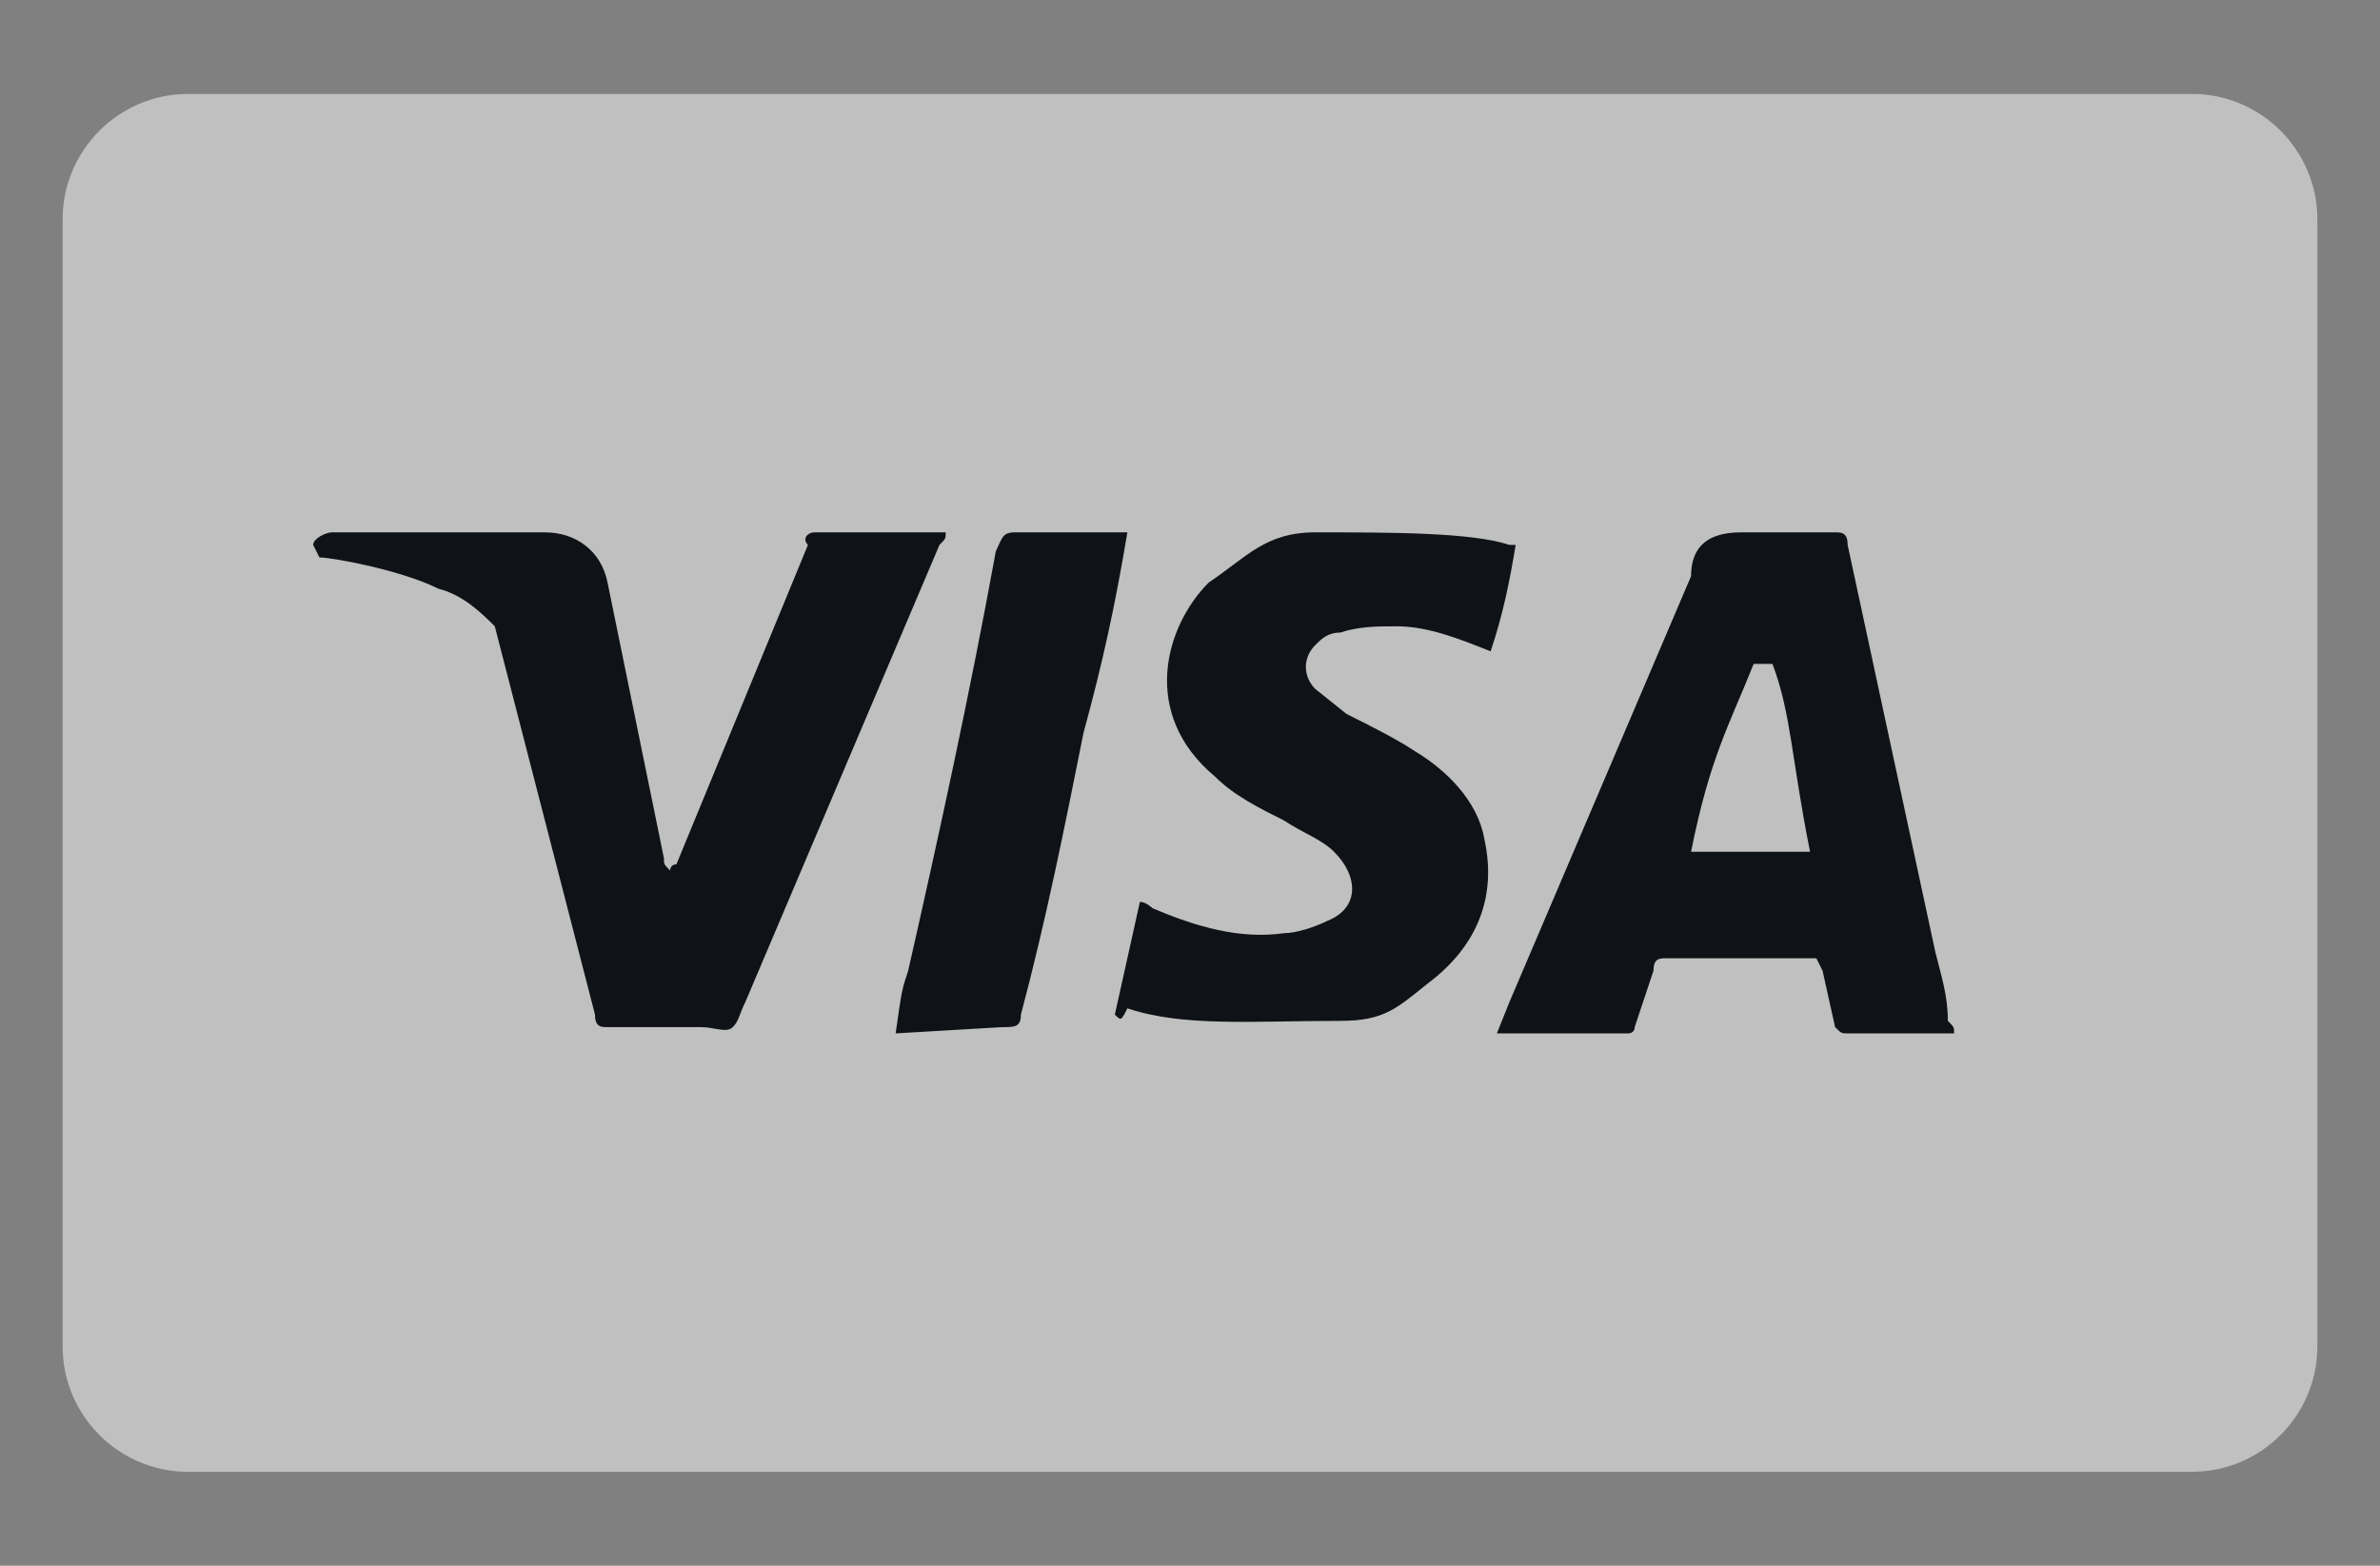
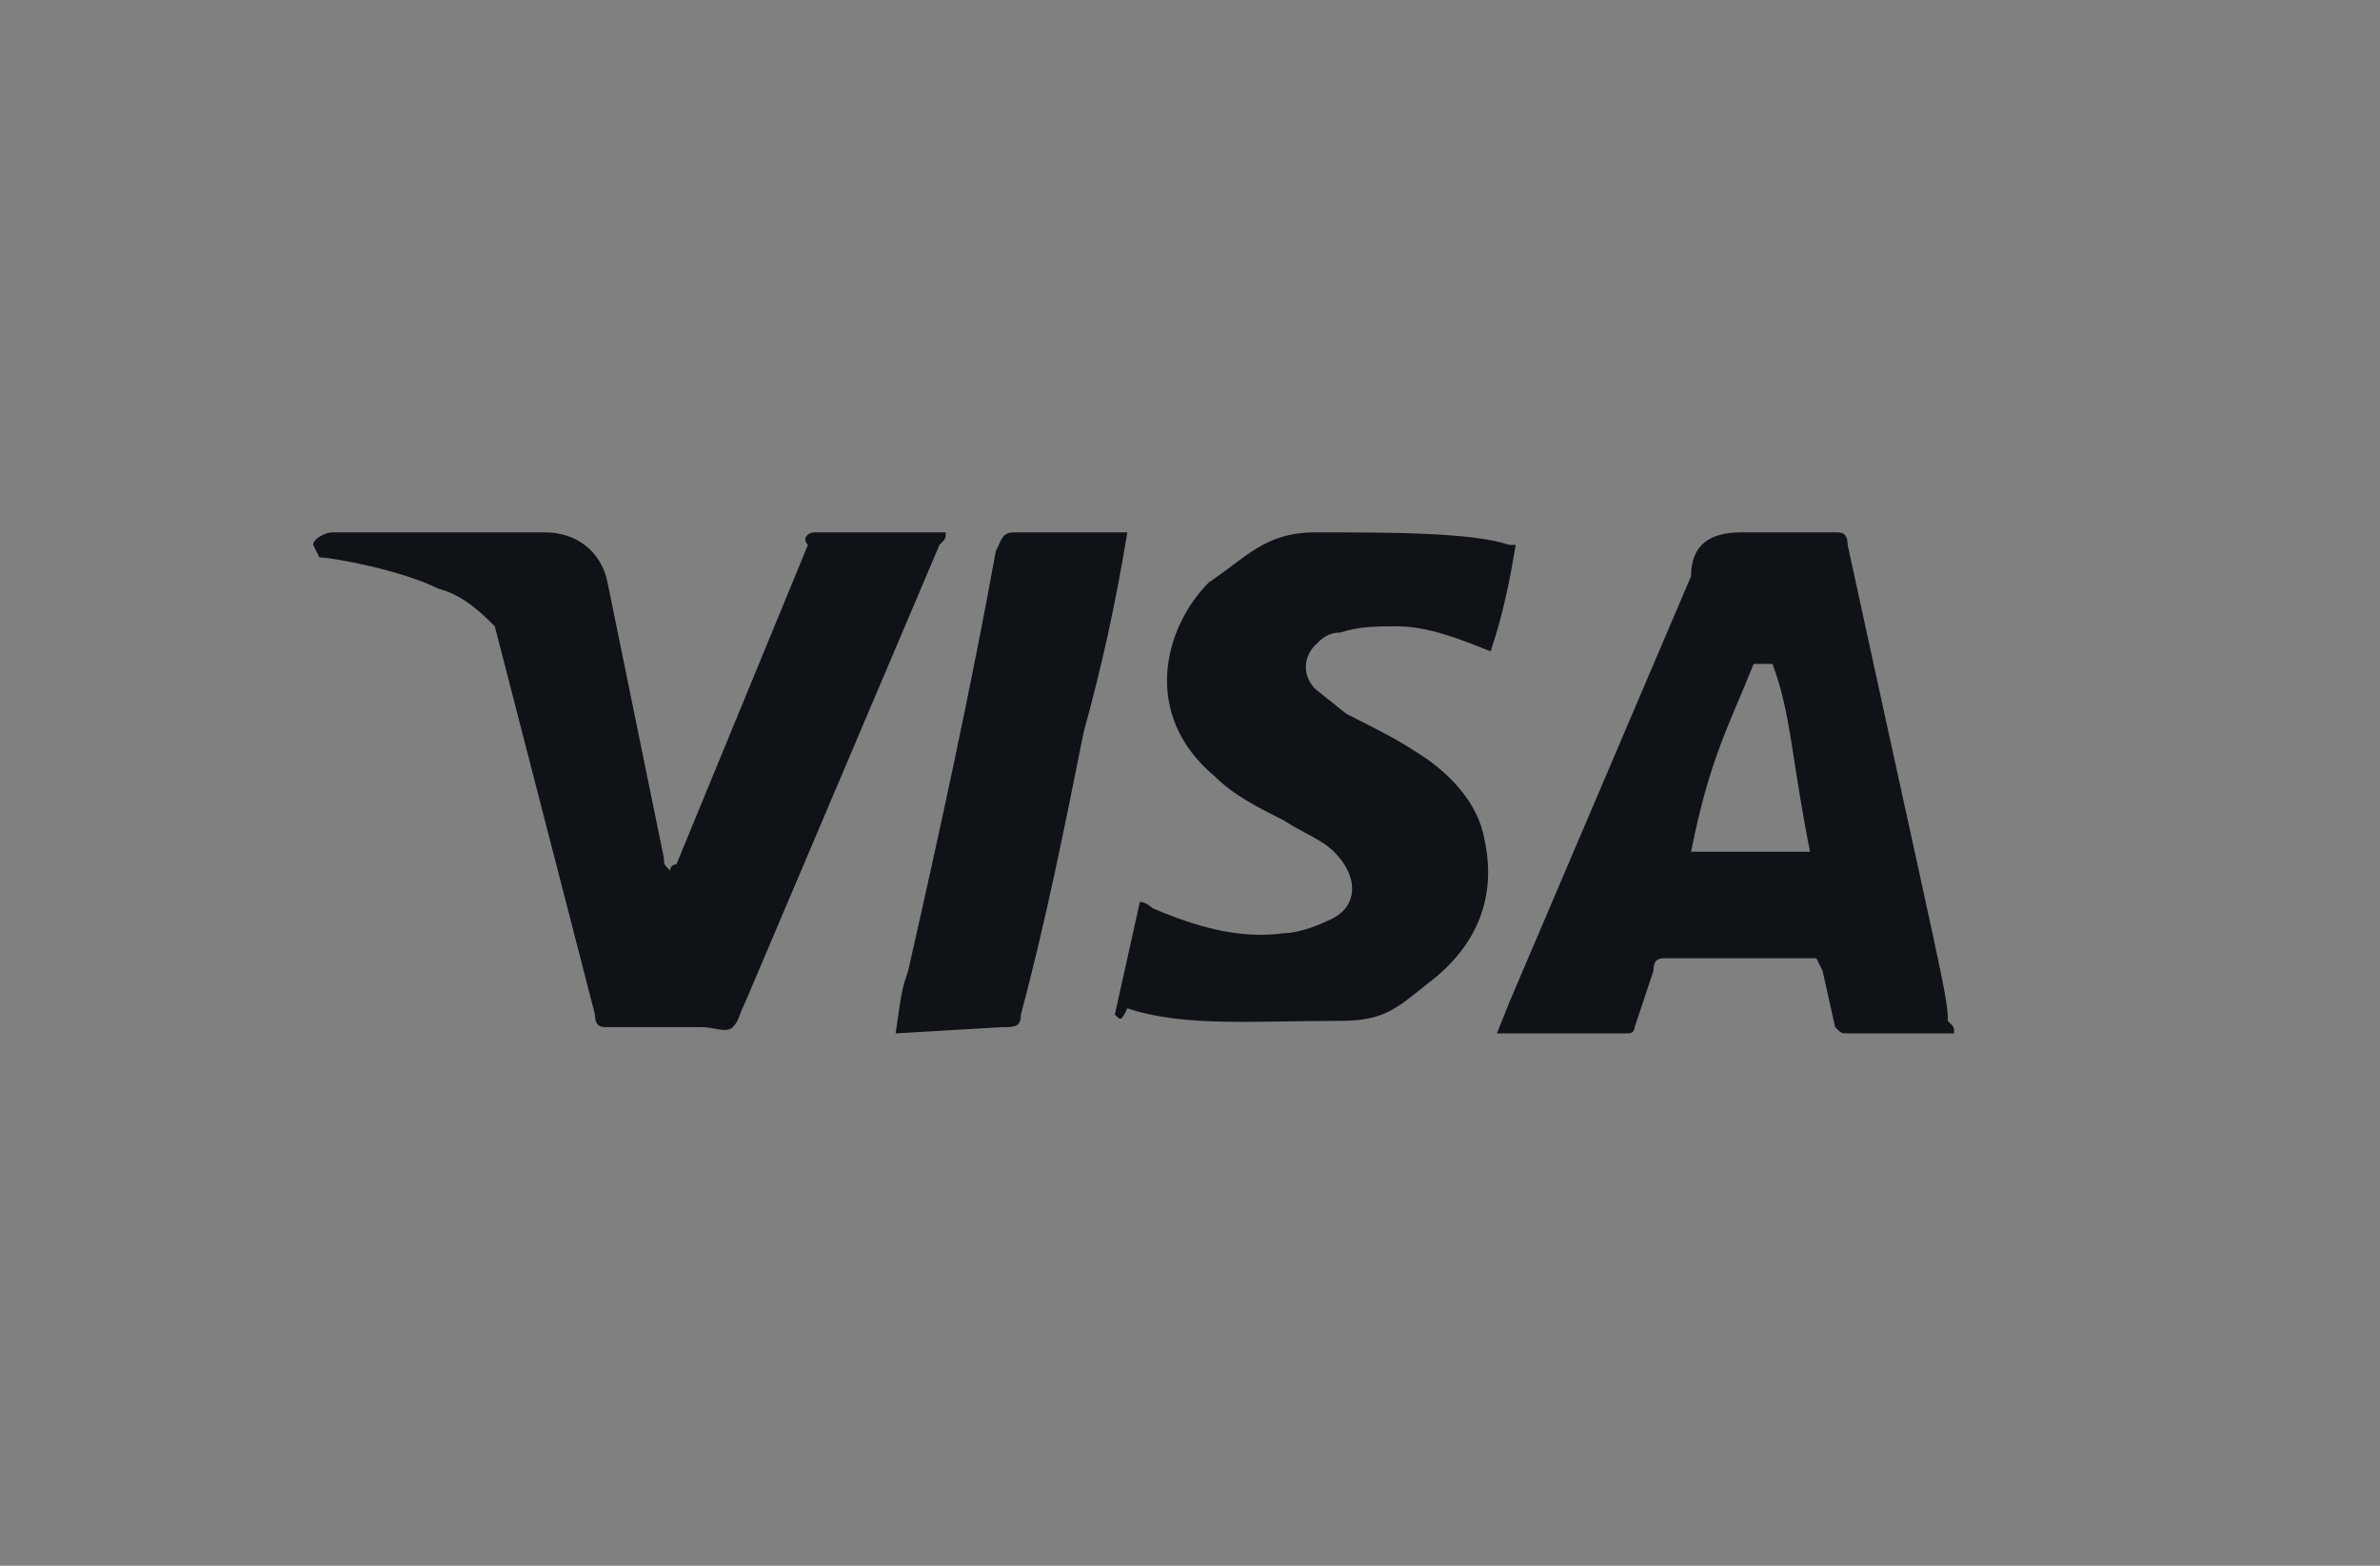
<svg xmlns="http://www.w3.org/2000/svg" viewBox="0 0 38 25" fill="none">
  <rect x="0" y="0" width="38" height="25" fill="#808080" stroke="none" />
-   <path d="M35 1.5C36.1 1.5 37 2.4 37 3.5V21.5C37 22.6 36.1 23.5 35 23.5H3C1.9 23.5 1 22.6 1 21.5V3.5C1 2.4 1.9 1.5 3 1.5H35Z" fill="white" fill-opacity="0.5" />
-   <path d="M28.3 10.6H28C27.6 11.6 27.3 12.1 27 13.6H28.9C28.6 12.1 28.6 11.4 28.3 10.6ZM31.2 16.5H29.5C29.4 16.5 29.4 16.5 29.3 16.4L29.1 15.5L29 15.3H26.6C26.5 15.3 26.4 15.3 26.4 15.5L26.1 16.4C26.1 16.5 26 16.5 26 16.5H23.9L24.1 16L27 9.2C27 8.7 27.3 8.5 27.8 8.5H29.3C29.4 8.5 29.5 8.5 29.5 8.7L30.9 15.2C31 15.6 31.1 15.9 31.1 16.3C31.2 16.4 31.2 16.4 31.2 16.5ZM17.8 16.2L18.2 14.4C18.3 14.4 18.4 14.5 18.4 14.5C19.1 14.8 19.8 15 20.5 14.9C20.7 14.9 21 14.8 21.2 14.7C21.7 14.5 21.7 14 21.3 13.6C21.1 13.4 20.8 13.3 20.5 13.1C20.1 12.9 19.7 12.7 19.4 12.4C18.2 11.4 18.6 10 19.3 9.3C19.9 8.9 20.2 8.5 21 8.5C22.2 8.5 23.5 8.5 24.1 8.7H24.2C24.1 9.3 24 9.8 23.8 10.4C23.3 10.2 22.8 10 22.3 10C22 10 21.7 10 21.4 10.1C21.2 10.1 21.1 10.2 21 10.3C20.8 10.5 20.8 10.8 21 11L21.5 11.4C21.9 11.6 22.3 11.8 22.6 12C23.1 12.3 23.6 12.8 23.7 13.4C23.9 14.3 23.6 15.1 22.8 15.7C22.3 16.1 22.1 16.3 21.4 16.3C20 16.3 18.9 16.4 18 16.1C17.9 16.3 17.9 16.3 17.8 16.2ZM14.3 16.5C14.4 15.8 14.4 15.8 14.5 15.5C15 13.3 15.5 11 15.9 8.8C16 8.6 16 8.5 16.2 8.5H18C17.8 9.7 17.6 10.6 17.3 11.7C17 13.2 16.7 14.7 16.3 16.2C16.3 16.4 16.2 16.4 16 16.4M5 8.7C5 8.6 5.2 8.5 5.3 8.5H8.7C9.2 8.5 9.6 8.8 9.7 9.3L10.6 13.7C10.6 13.8 10.6 13.8 10.7 13.9C10.7 13.8 10.8 13.8 10.8 13.8L12.9 8.7C12.8 8.6 12.9 8.5 13 8.5H15.1C15.1 8.6 15.1 8.6 15 8.7L11.9 16C11.8 16.2 11.8 16.3 11.7 16.4C11.6 16.5 11.4 16.4 11.2 16.4H9.7C9.6 16.4 9.5 16.4 9.5 16.2L7.9 10C7.7 9.8 7.4 9.5 7 9.4C6.4 9.1 5.3 8.9 5.1 8.9L5 8.7Z" fill="#0F1216" />
+   <path d="M28.3 10.6H28C27.6 11.6 27.3 12.1 27 13.6H28.9C28.6 12.1 28.6 11.4 28.3 10.6ZM31.2 16.5H29.5C29.4 16.5 29.4 16.5 29.3 16.4L29.1 15.5L29 15.3H26.6C26.5 15.3 26.4 15.3 26.4 15.5L26.1 16.4C26.1 16.5 26 16.5 26 16.5H23.9L24.1 16L27 9.2C27 8.7 27.3 8.5 27.8 8.5H29.3C29.4 8.5 29.5 8.5 29.5 8.7C31 15.6 31.1 15.9 31.1 16.3C31.2 16.4 31.2 16.4 31.2 16.5ZM17.8 16.2L18.2 14.4C18.3 14.4 18.4 14.5 18.4 14.5C19.1 14.8 19.8 15 20.5 14.9C20.7 14.9 21 14.8 21.2 14.7C21.7 14.5 21.7 14 21.3 13.6C21.1 13.4 20.8 13.3 20.5 13.1C20.1 12.9 19.7 12.7 19.4 12.4C18.2 11.4 18.6 10 19.3 9.3C19.9 8.9 20.2 8.5 21 8.5C22.2 8.5 23.5 8.5 24.1 8.7H24.2C24.1 9.3 24 9.8 23.8 10.4C23.3 10.2 22.8 10 22.3 10C22 10 21.7 10 21.4 10.1C21.2 10.1 21.1 10.2 21 10.3C20.8 10.5 20.8 10.8 21 11L21.5 11.4C21.9 11.6 22.3 11.8 22.6 12C23.1 12.3 23.6 12.8 23.7 13.4C23.9 14.3 23.6 15.1 22.8 15.7C22.3 16.1 22.1 16.3 21.4 16.3C20 16.3 18.9 16.4 18 16.1C17.9 16.3 17.9 16.3 17.8 16.2ZM14.3 16.5C14.4 15.8 14.4 15.8 14.5 15.5C15 13.3 15.5 11 15.9 8.8C16 8.6 16 8.5 16.2 8.5H18C17.8 9.7 17.6 10.6 17.3 11.7C17 13.2 16.7 14.7 16.3 16.2C16.3 16.4 16.2 16.4 16 16.4M5 8.7C5 8.6 5.2 8.5 5.3 8.5H8.7C9.2 8.5 9.6 8.8 9.7 9.3L10.6 13.7C10.6 13.8 10.6 13.8 10.7 13.9C10.7 13.8 10.8 13.8 10.8 13.8L12.9 8.7C12.8 8.6 12.9 8.5 13 8.5H15.1C15.1 8.6 15.1 8.6 15 8.7L11.9 16C11.8 16.2 11.8 16.3 11.7 16.4C11.6 16.5 11.4 16.4 11.2 16.4H9.7C9.6 16.4 9.5 16.4 9.5 16.2L7.9 10C7.7 9.8 7.4 9.5 7 9.4C6.4 9.1 5.3 8.9 5.1 8.9L5 8.7Z" fill="#0F1216" />
</svg>